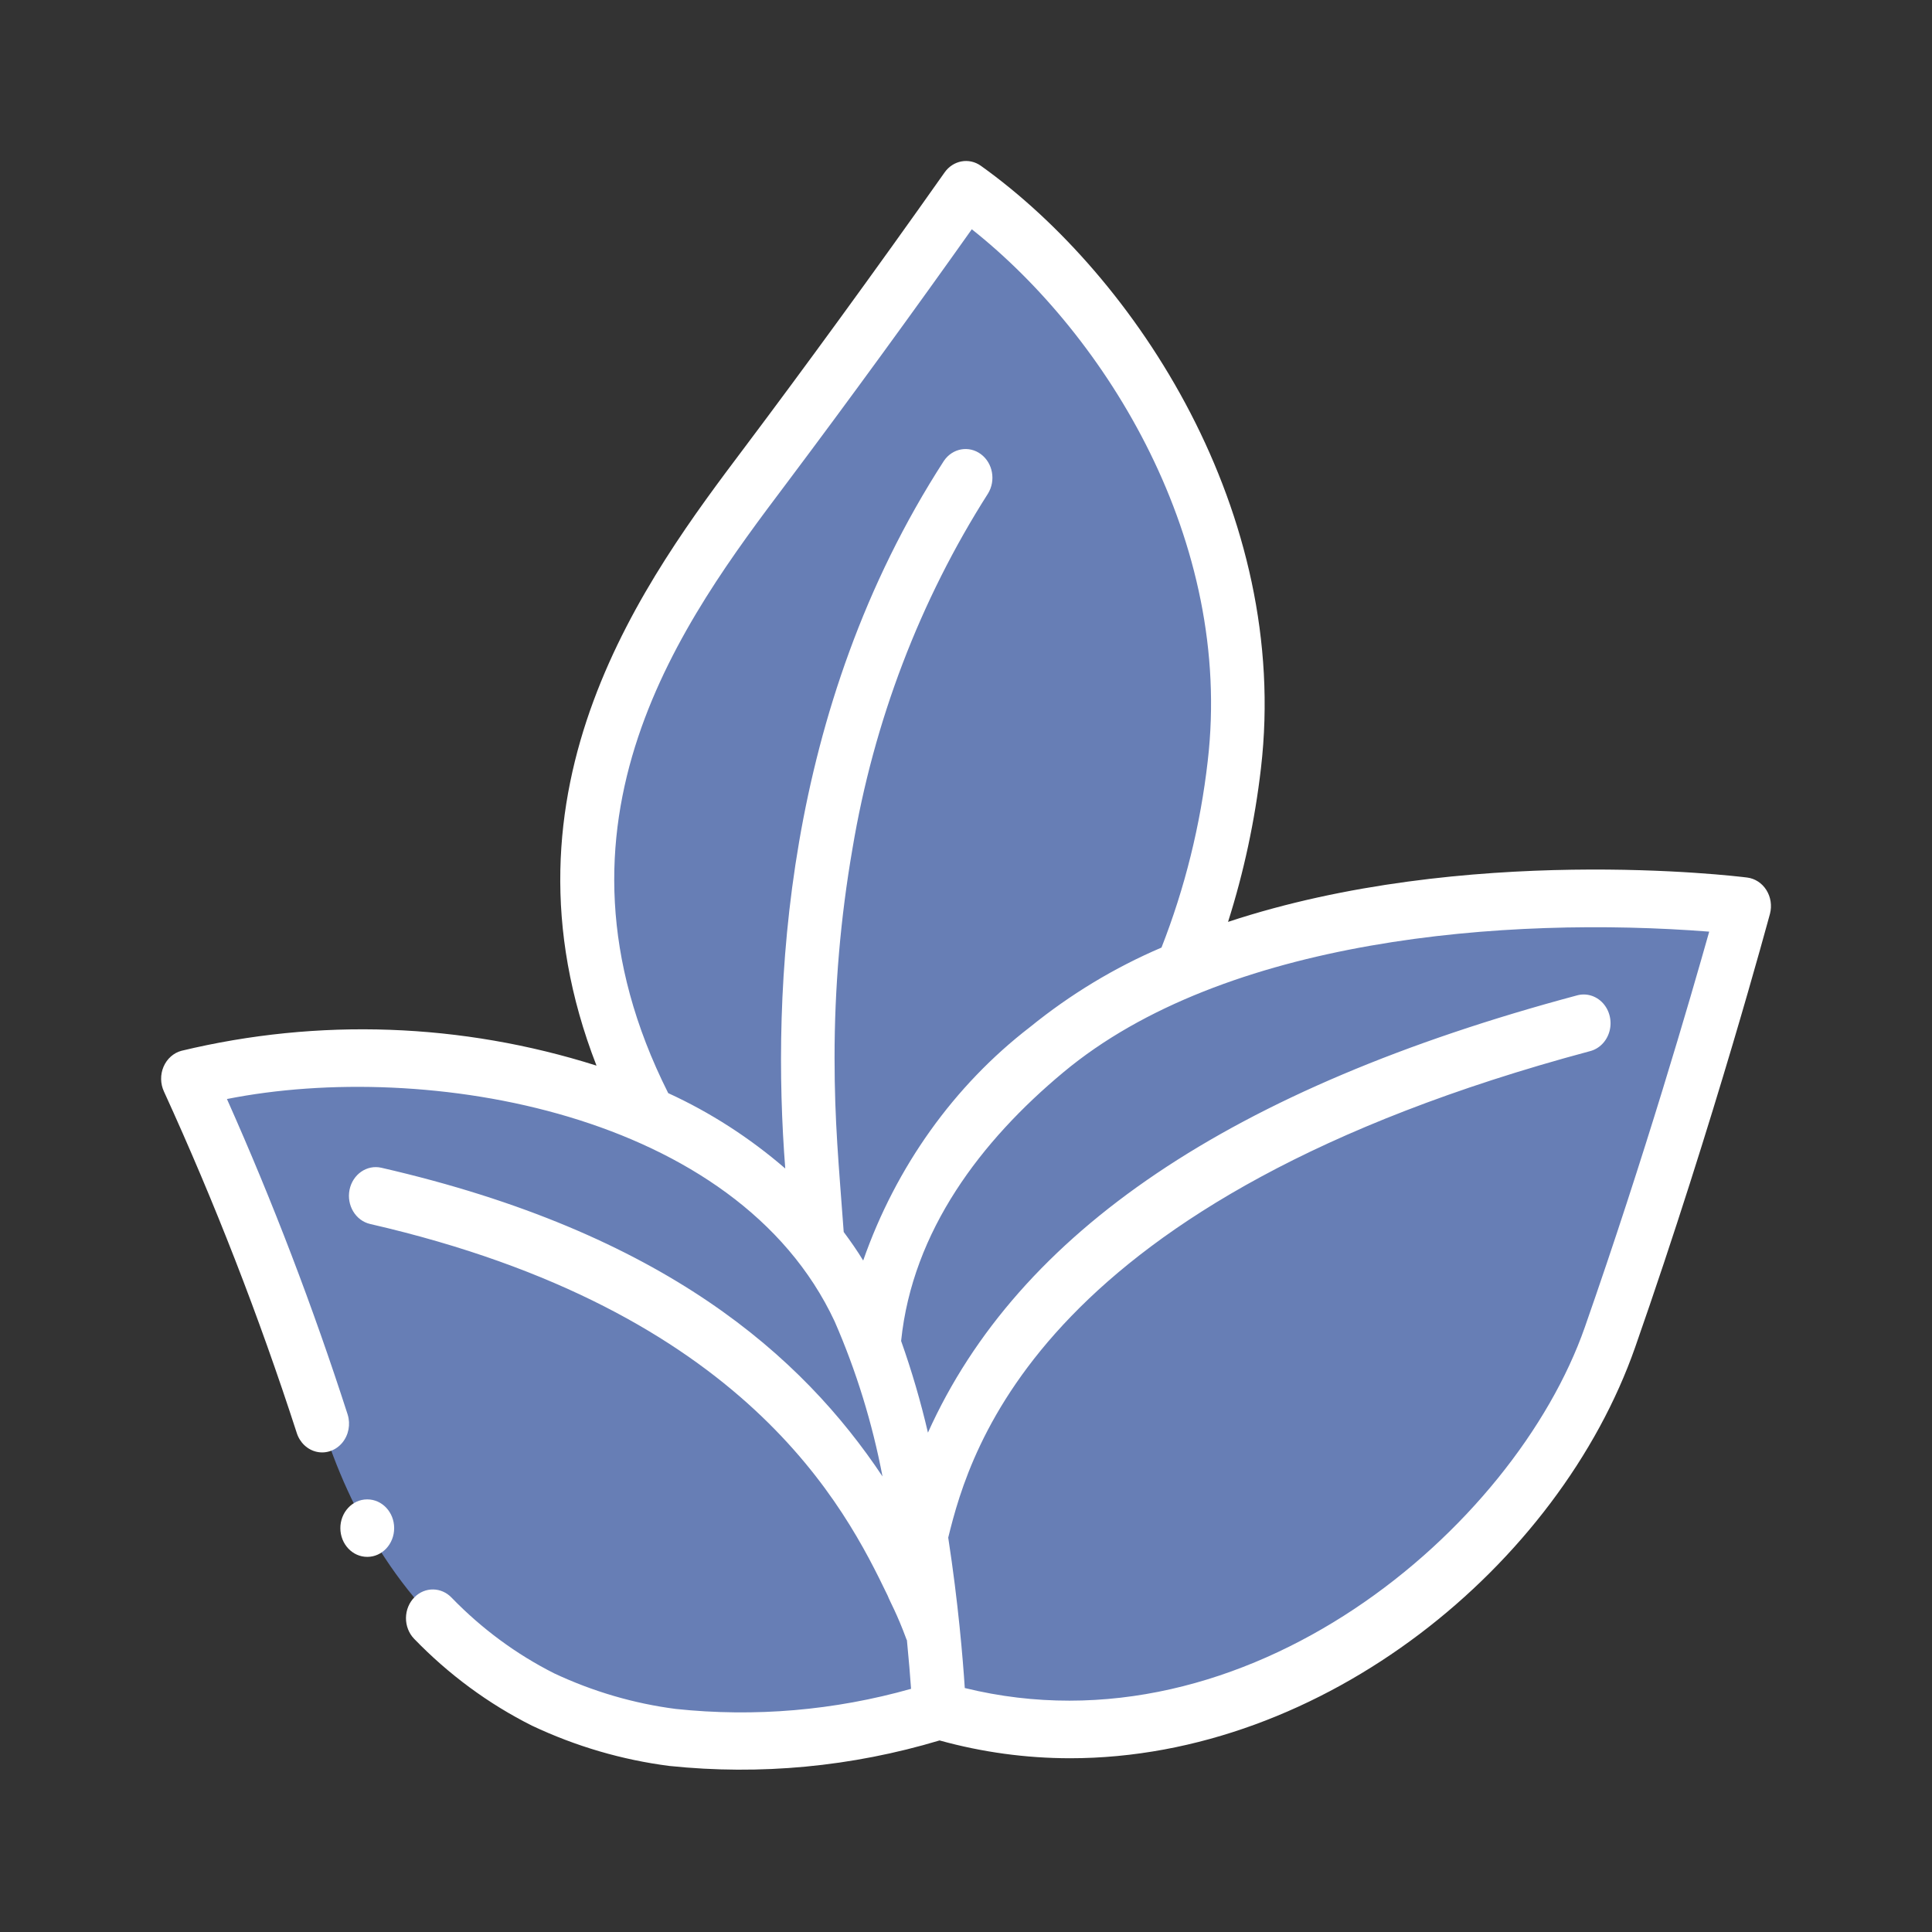
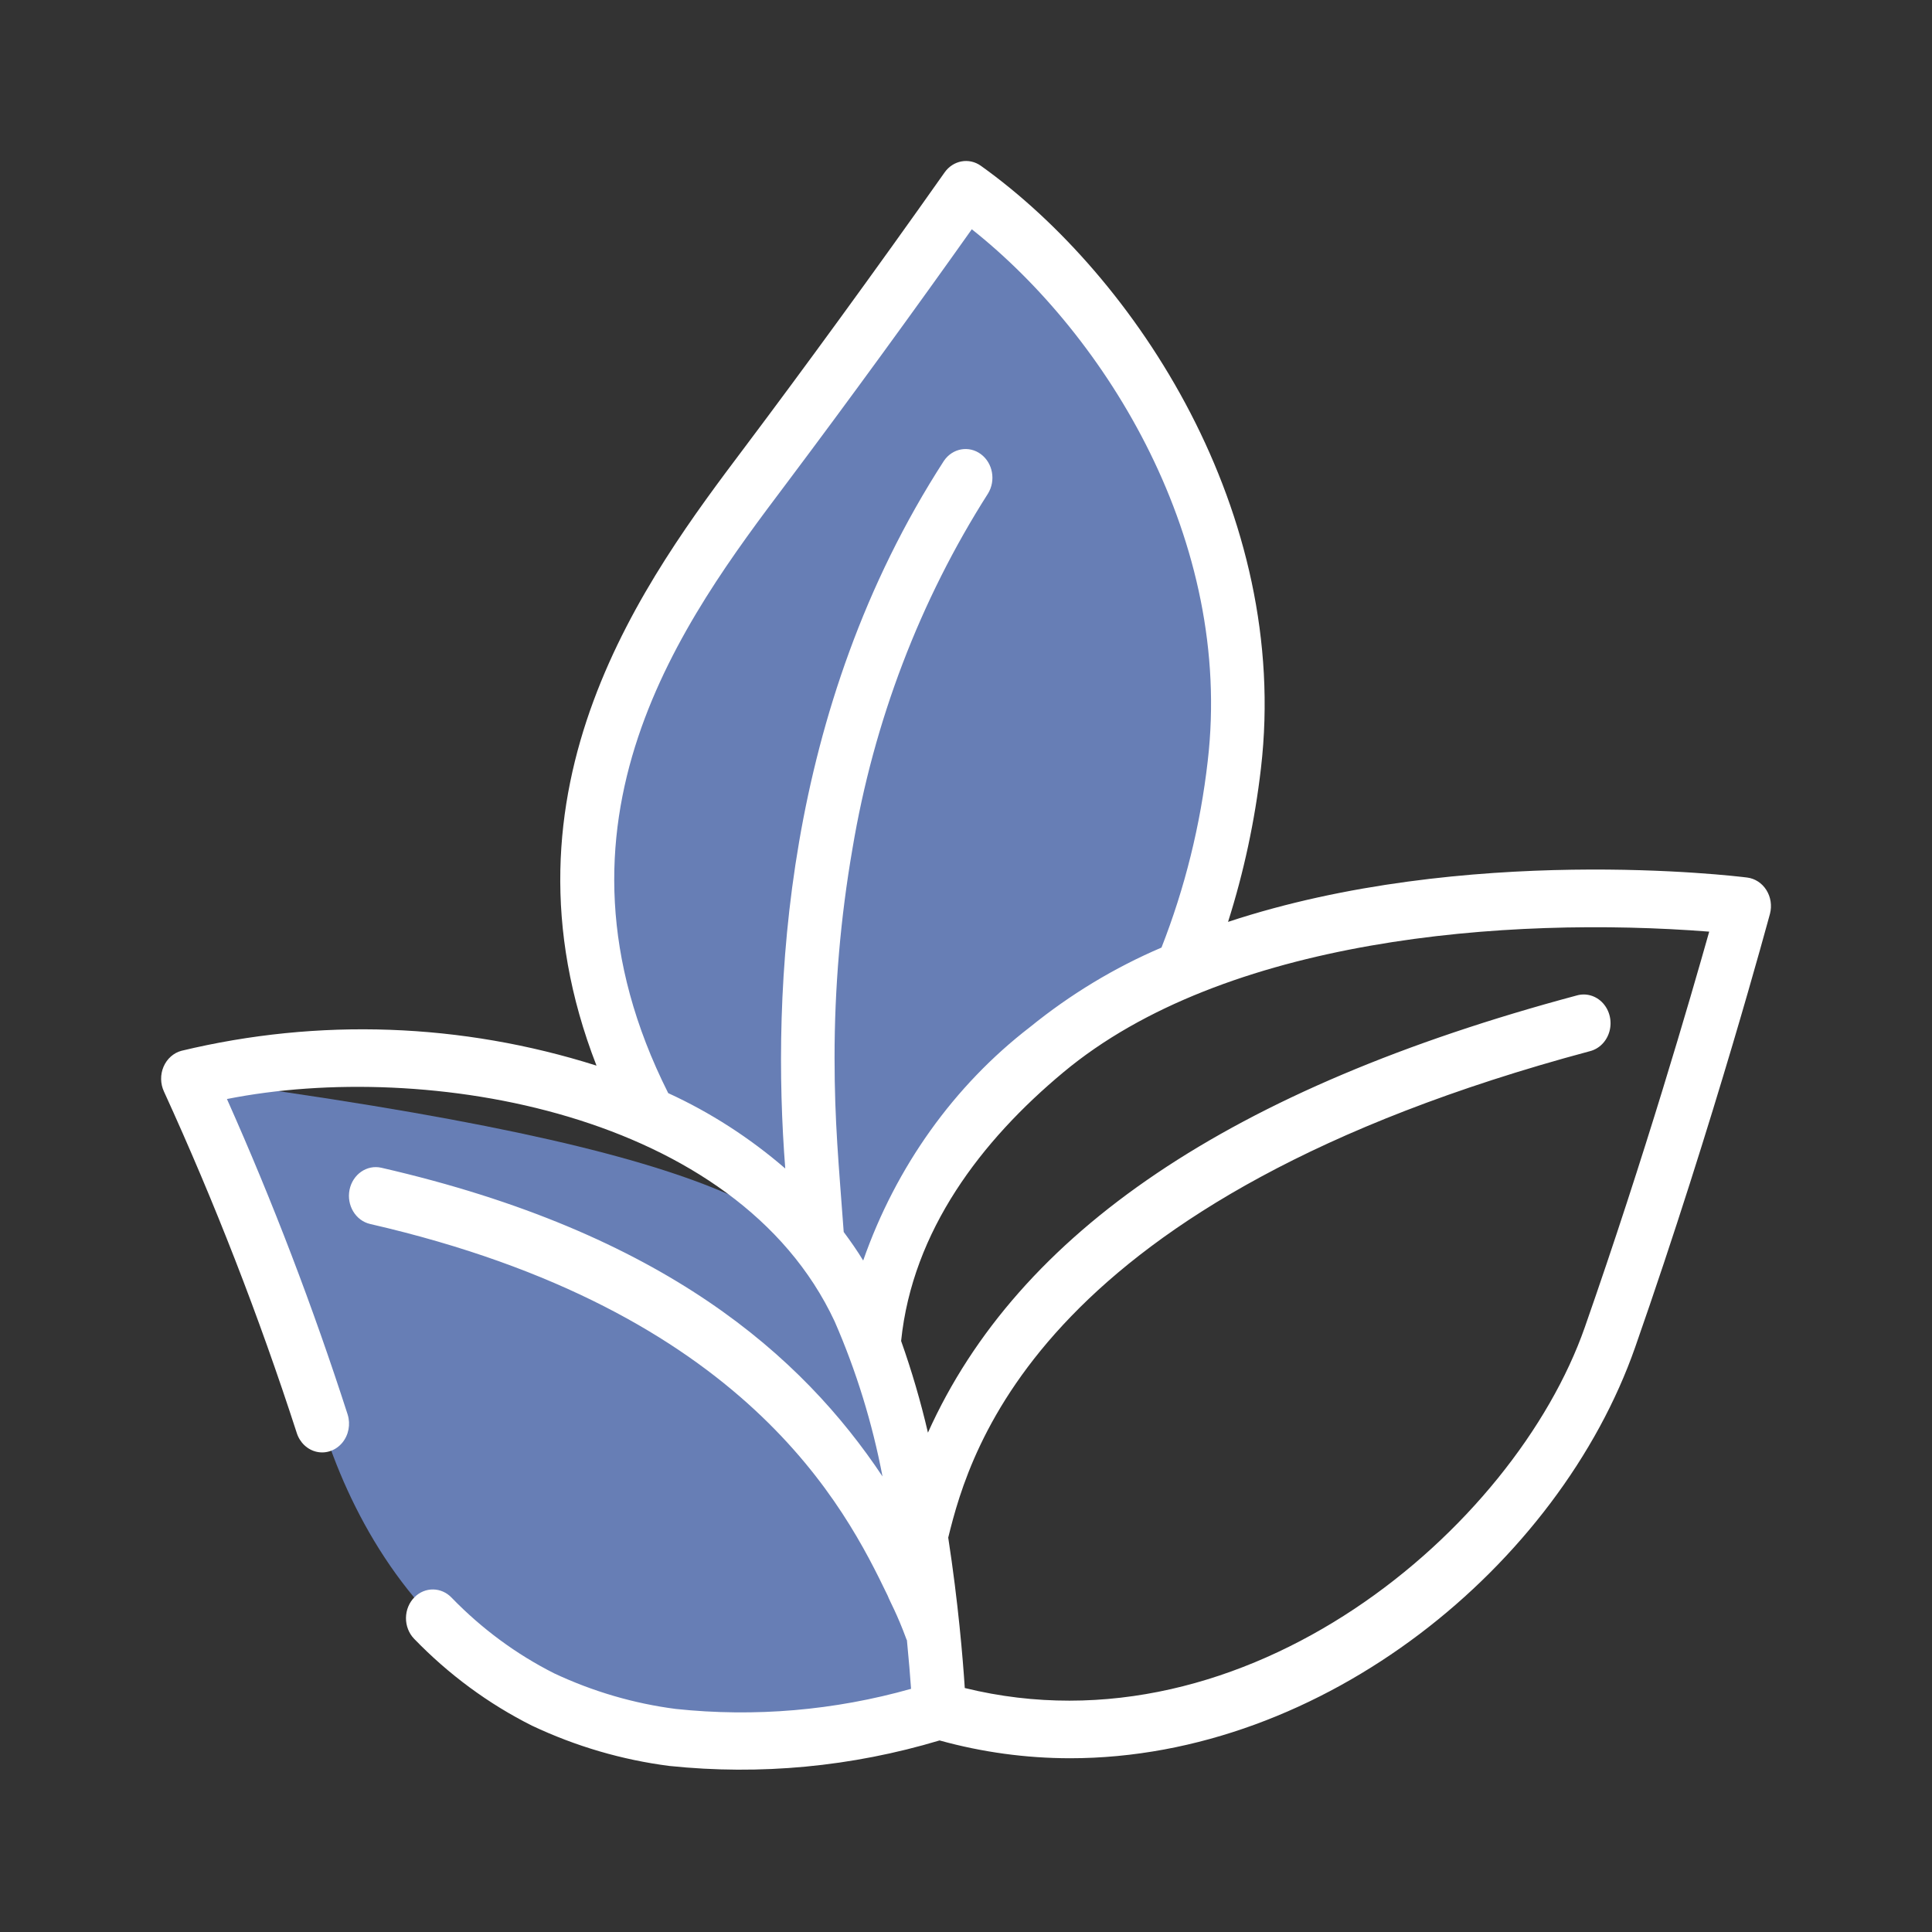
<svg xmlns="http://www.w3.org/2000/svg" width="60" height="60" viewBox="0 0 60 60" fill="none">
  <rect x="0" y="0" width="60" height="60" fill="#333333" stroke="none" />
-   <path d="M29.166 53.136C16.668 56.707 11.668 49.565 10.002 44.209C8.819 40.55 7.428 36.972 5.836 33.496C10.615 32.343 15.608 32.753 20.167 34.674C22.931 35.762 25.238 37.879 26.666 40.638C26.833 40.986 26.983 41.361 27.125 41.745V41.754C28.891 46.441 29.166 53.136 29.166 53.136Z" fill="#677EB5" />
-   <path d="M54.163 28.141C54.163 28.141 52.496 34.39 49.997 41.532C47.497 48.673 38.332 55.815 29.166 53.137C29.166 53.137 28.891 46.442 27.125 41.755V41.746C27.244 40.391 27.612 39.074 28.208 37.871V37.862C29.265 35.796 30.729 34.002 32.499 32.604C33.786 31.559 35.206 30.717 36.715 30.105C44.331 26.9 54.163 28.141 54.163 28.141Z" fill="#677EB5" />
+   <path d="M29.166 53.136C16.668 56.707 11.668 49.565 10.002 44.209C8.819 40.55 7.428 36.972 5.836 33.496C22.931 35.762 25.238 37.879 26.666 40.638C26.833 40.986 26.983 41.361 27.125 41.745V41.754C28.891 46.441 29.166 53.136 29.166 53.136Z" fill="#677EB5" />
  <path d="M38.332 23.747C38.088 25.94 37.543 28.081 36.716 30.104C35.206 30.716 33.786 31.558 32.5 32.603C30.729 34.001 29.265 35.795 28.209 37.861V37.87C27.612 39.072 27.244 40.389 27.125 41.745C26.984 41.361 26.834 40.986 26.667 40.638C25.239 37.879 22.932 35.762 20.168 34.674C15.194 25.194 21.093 18.043 24.167 13.927C27.5 9.464 30 5.893 30 5.893C34.999 9.464 39.165 16.605 38.332 23.747Z" fill="#677EB5" />
-   <path d="M39.588 29.134C39.468 29.467 39.348 29.802 39.223 30.105C42.997 28.684 46.964 27.941 50.964 27.903C47.137 27.77 43.312 28.184 39.588 29.134Z" fill="white" />
  <path d="M31.67 53.137C31.263 53.253 30.863 53.347 30.461 53.442C31.762 53.689 33.088 53.757 34.405 53.644C33.481 53.566 32.565 53.396 31.67 53.137Z" fill="white" />
-   <path d="M11.408 48.35C10.947 48.352 10.573 47.955 10.57 47.462C10.568 46.969 10.939 46.567 11.399 46.565H11.408C11.868 46.565 12.241 46.964 12.241 47.457C12.241 47.95 11.868 48.35 11.408 48.35Z" fill="white" />
  <path d="M54.262 27.253C53.881 27.205 45.513 26.193 38.138 28.63C38.63 27.081 38.972 25.482 39.16 23.858C40.083 15.934 35.3 8.605 30.463 5.15C30.096 4.887 29.6 4.978 29.334 5.357C27.161 8.438 24.925 11.499 23.129 13.888C20.095 17.919 15.17 24.473 18.525 33.094C14.335 31.767 9.899 31.608 5.636 32.633C5.391 32.698 5.186 32.88 5.08 33.126C4.974 33.372 4.979 33.657 5.092 33.899C6.665 37.338 8.042 40.877 9.214 44.495C9.308 44.798 9.546 45.024 9.838 45.088C10.13 45.152 10.432 45.044 10.63 44.805C10.828 44.566 10.891 44.233 10.797 43.93C9.72 40.59 8.469 37.319 7.048 34.131C13.233 32.902 22.887 34.536 25.922 41.041C26.592 42.576 27.09 44.191 27.407 45.852C24.919 42.117 20.631 38.282 11.845 36.266C11.395 36.162 10.952 36.469 10.855 36.951C10.759 37.433 11.045 37.908 11.495 38.012C23.203 40.7 26.264 46.855 27.569 49.557C27.64 49.747 27.85 50.093 28.152 50.913C28.152 50.922 28.161 50.928 28.165 50.936C28.225 51.546 28.267 52.067 28.294 52.448C25.913 53.121 23.439 53.332 20.989 53.073C19.688 52.905 18.416 52.533 17.216 51.97C16.04 51.378 14.962 50.584 14.026 49.618C13.707 49.283 13.199 49.276 12.873 49.602C12.707 49.768 12.611 49.999 12.608 50.243C12.605 50.486 12.695 50.72 12.857 50.89C13.931 52.002 15.17 52.915 16.523 53.593C17.879 54.233 19.317 54.655 20.788 54.843C23.607 55.138 26.452 54.869 29.179 54.051C30.501 54.417 31.862 54.603 33.228 54.604C41.123 54.604 48.421 48.583 50.782 41.838C53.264 34.744 54.948 28.442 54.968 28.379C55.034 28.128 54.993 27.858 54.857 27.642C54.721 27.425 54.504 27.284 54.262 27.253ZM24.427 15.009C26.372 12.42 28.465 9.54 30.18 7.12C34.375 10.442 38.303 16.811 37.507 23.635C37.28 25.628 36.797 27.577 36.071 29.428C34.613 30.05 33.239 30.881 31.988 31.896C29.63 33.711 27.826 36.234 26.807 39.147C26.62 38.838 26.415 38.547 26.202 38.26C26.048 36.157 25.918 34.842 25.918 32.853C25.917 30.674 26.103 28.5 26.474 26.357C27.134 22.404 28.569 18.645 30.683 15.328C30.932 14.923 30.834 14.38 30.462 14.104C30.09 13.828 29.58 13.92 29.314 14.312C24.323 22.033 23.959 30.797 24.387 36.289C23.281 35.334 22.058 34.547 20.752 33.948C16.517 25.528 21.267 19.206 24.427 15.009ZM49.218 41.218C47.031 47.467 38.719 54.575 29.962 52.423C29.903 51.511 29.759 49.771 29.448 47.752C30.128 44.978 32.322 37.218 49.367 32.648C49.662 32.577 49.898 32.34 49.983 32.03C50.069 31.719 49.99 31.383 49.779 31.152C49.567 30.921 49.255 30.831 48.964 30.916C38.25 33.785 31.626 38.246 28.818 44.492C28.593 43.526 28.315 42.575 27.985 41.645C28.337 38.216 30.484 35.417 33.017 33.307C38.017 29.13 46.78 28.442 53.081 28.933C52.498 30.997 51.087 35.878 49.218 41.218Z" fill="white" />
</svg>